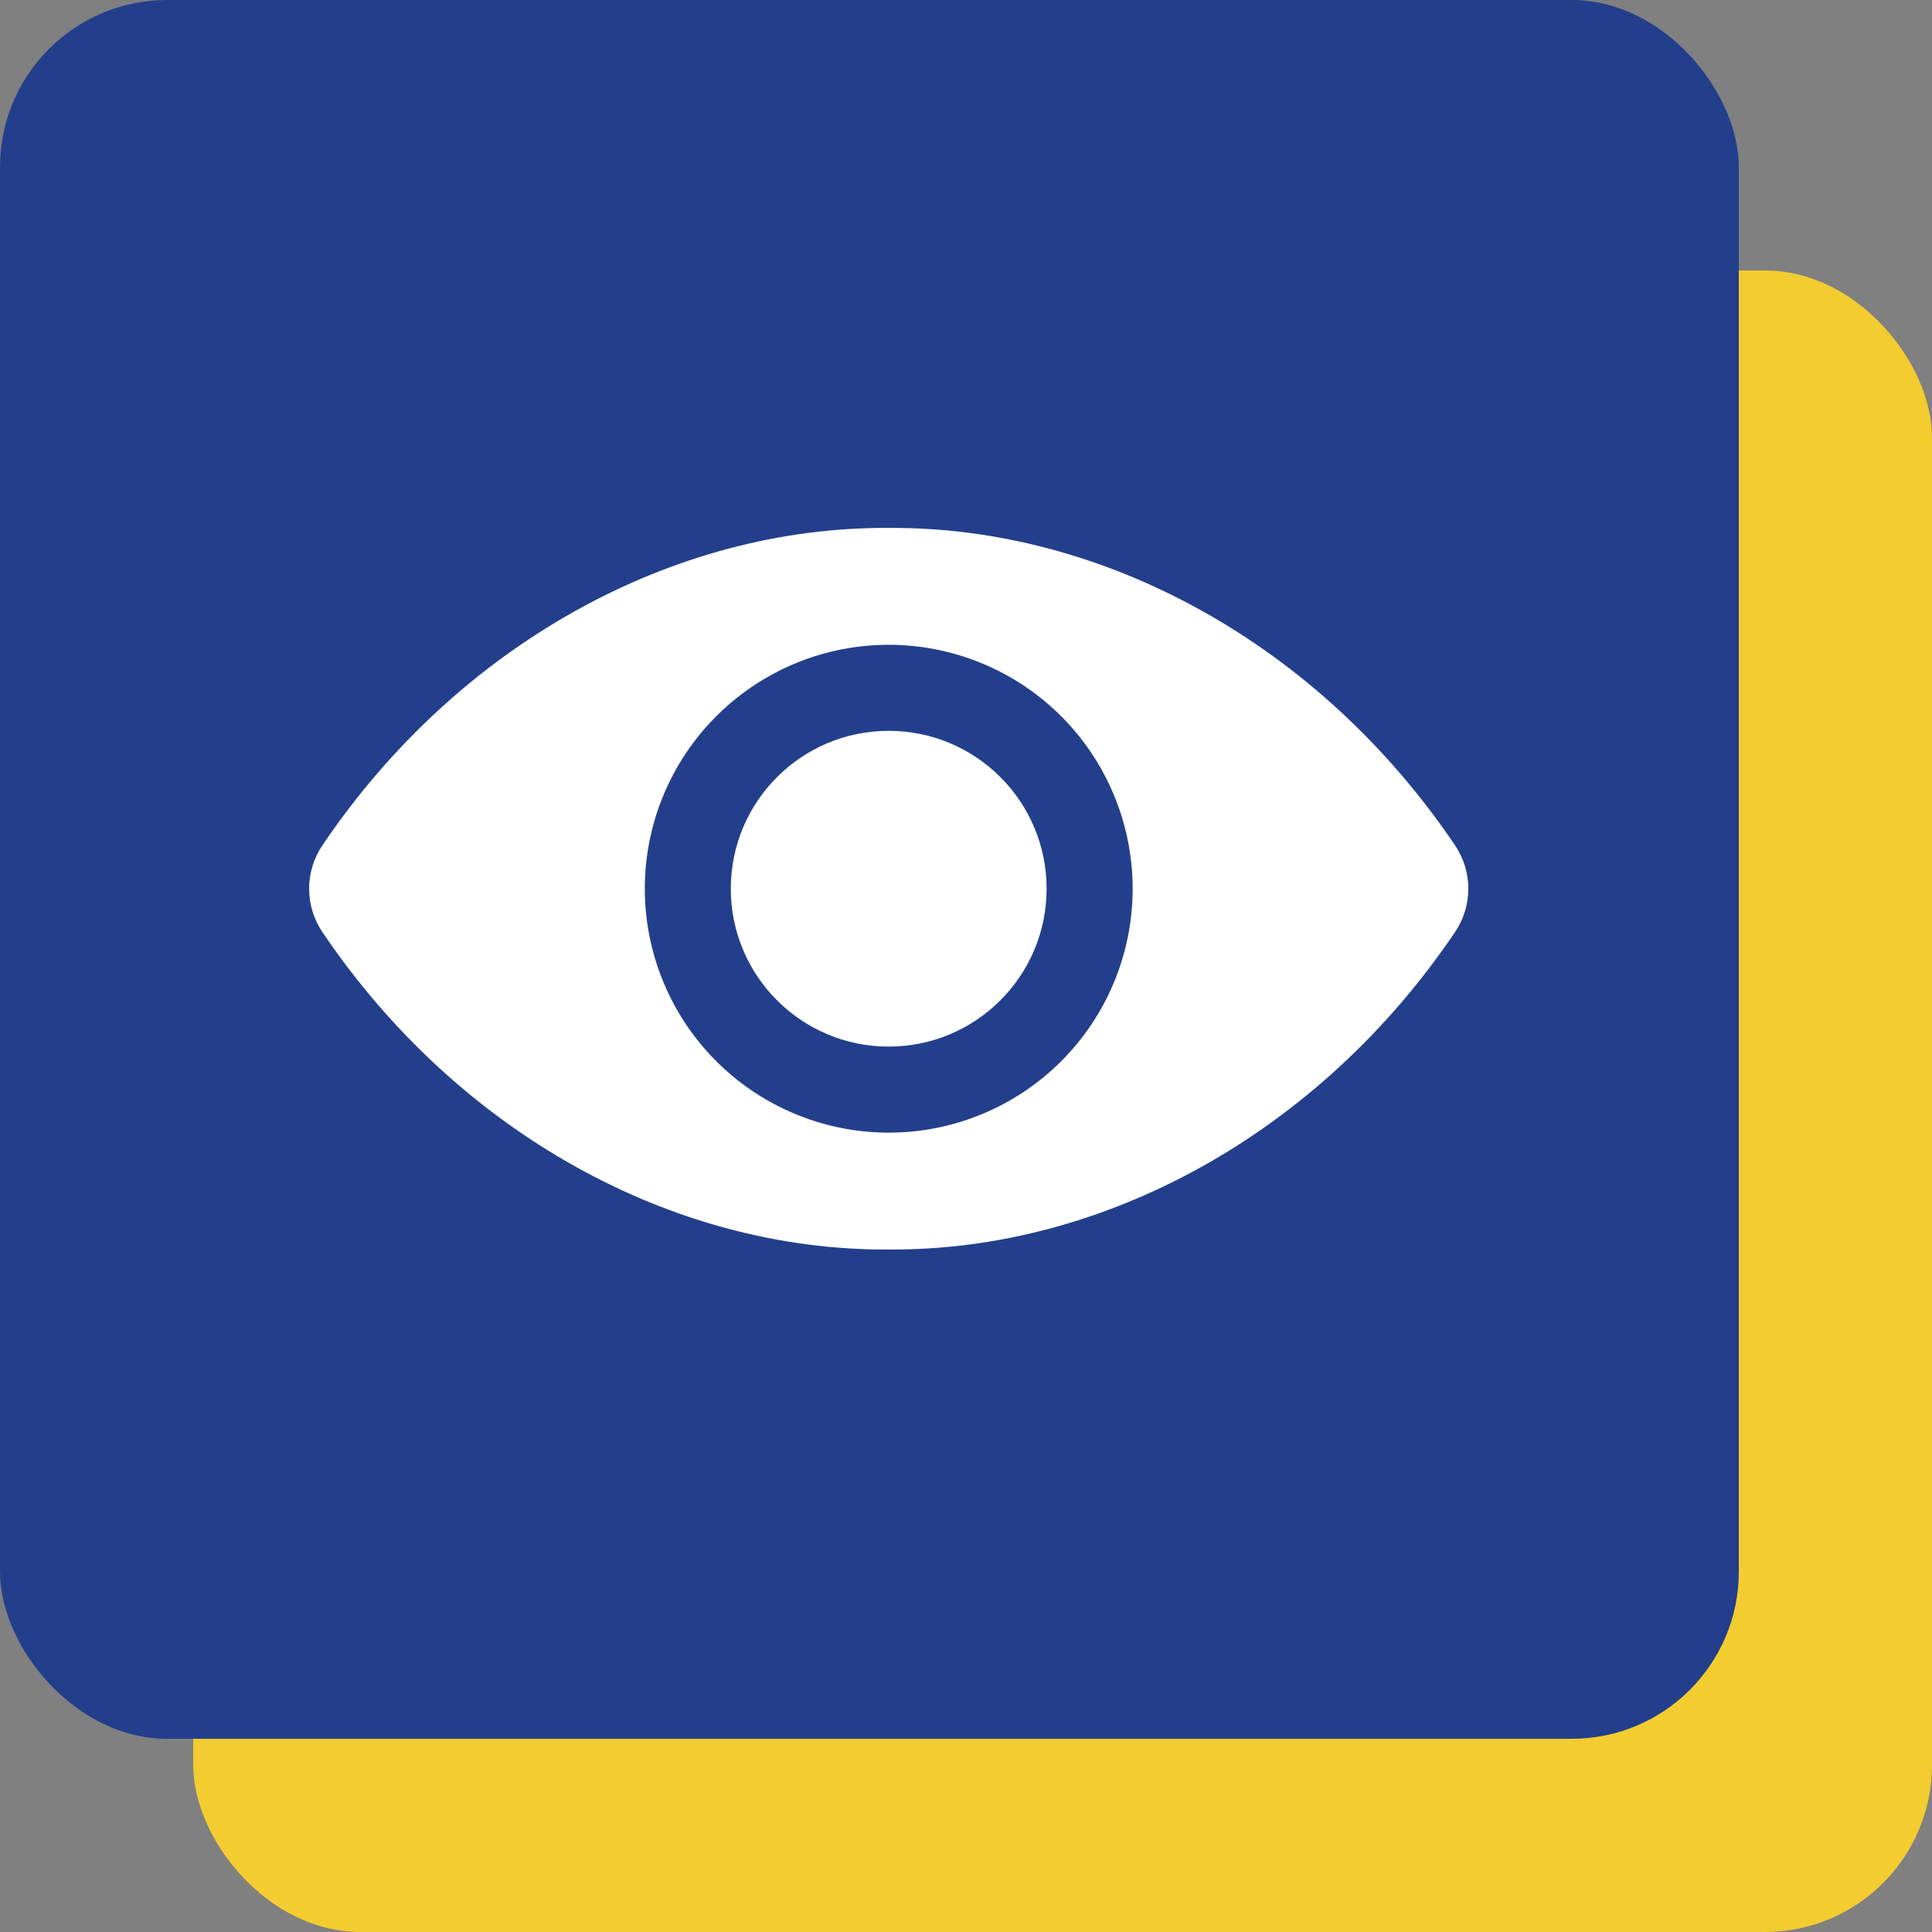
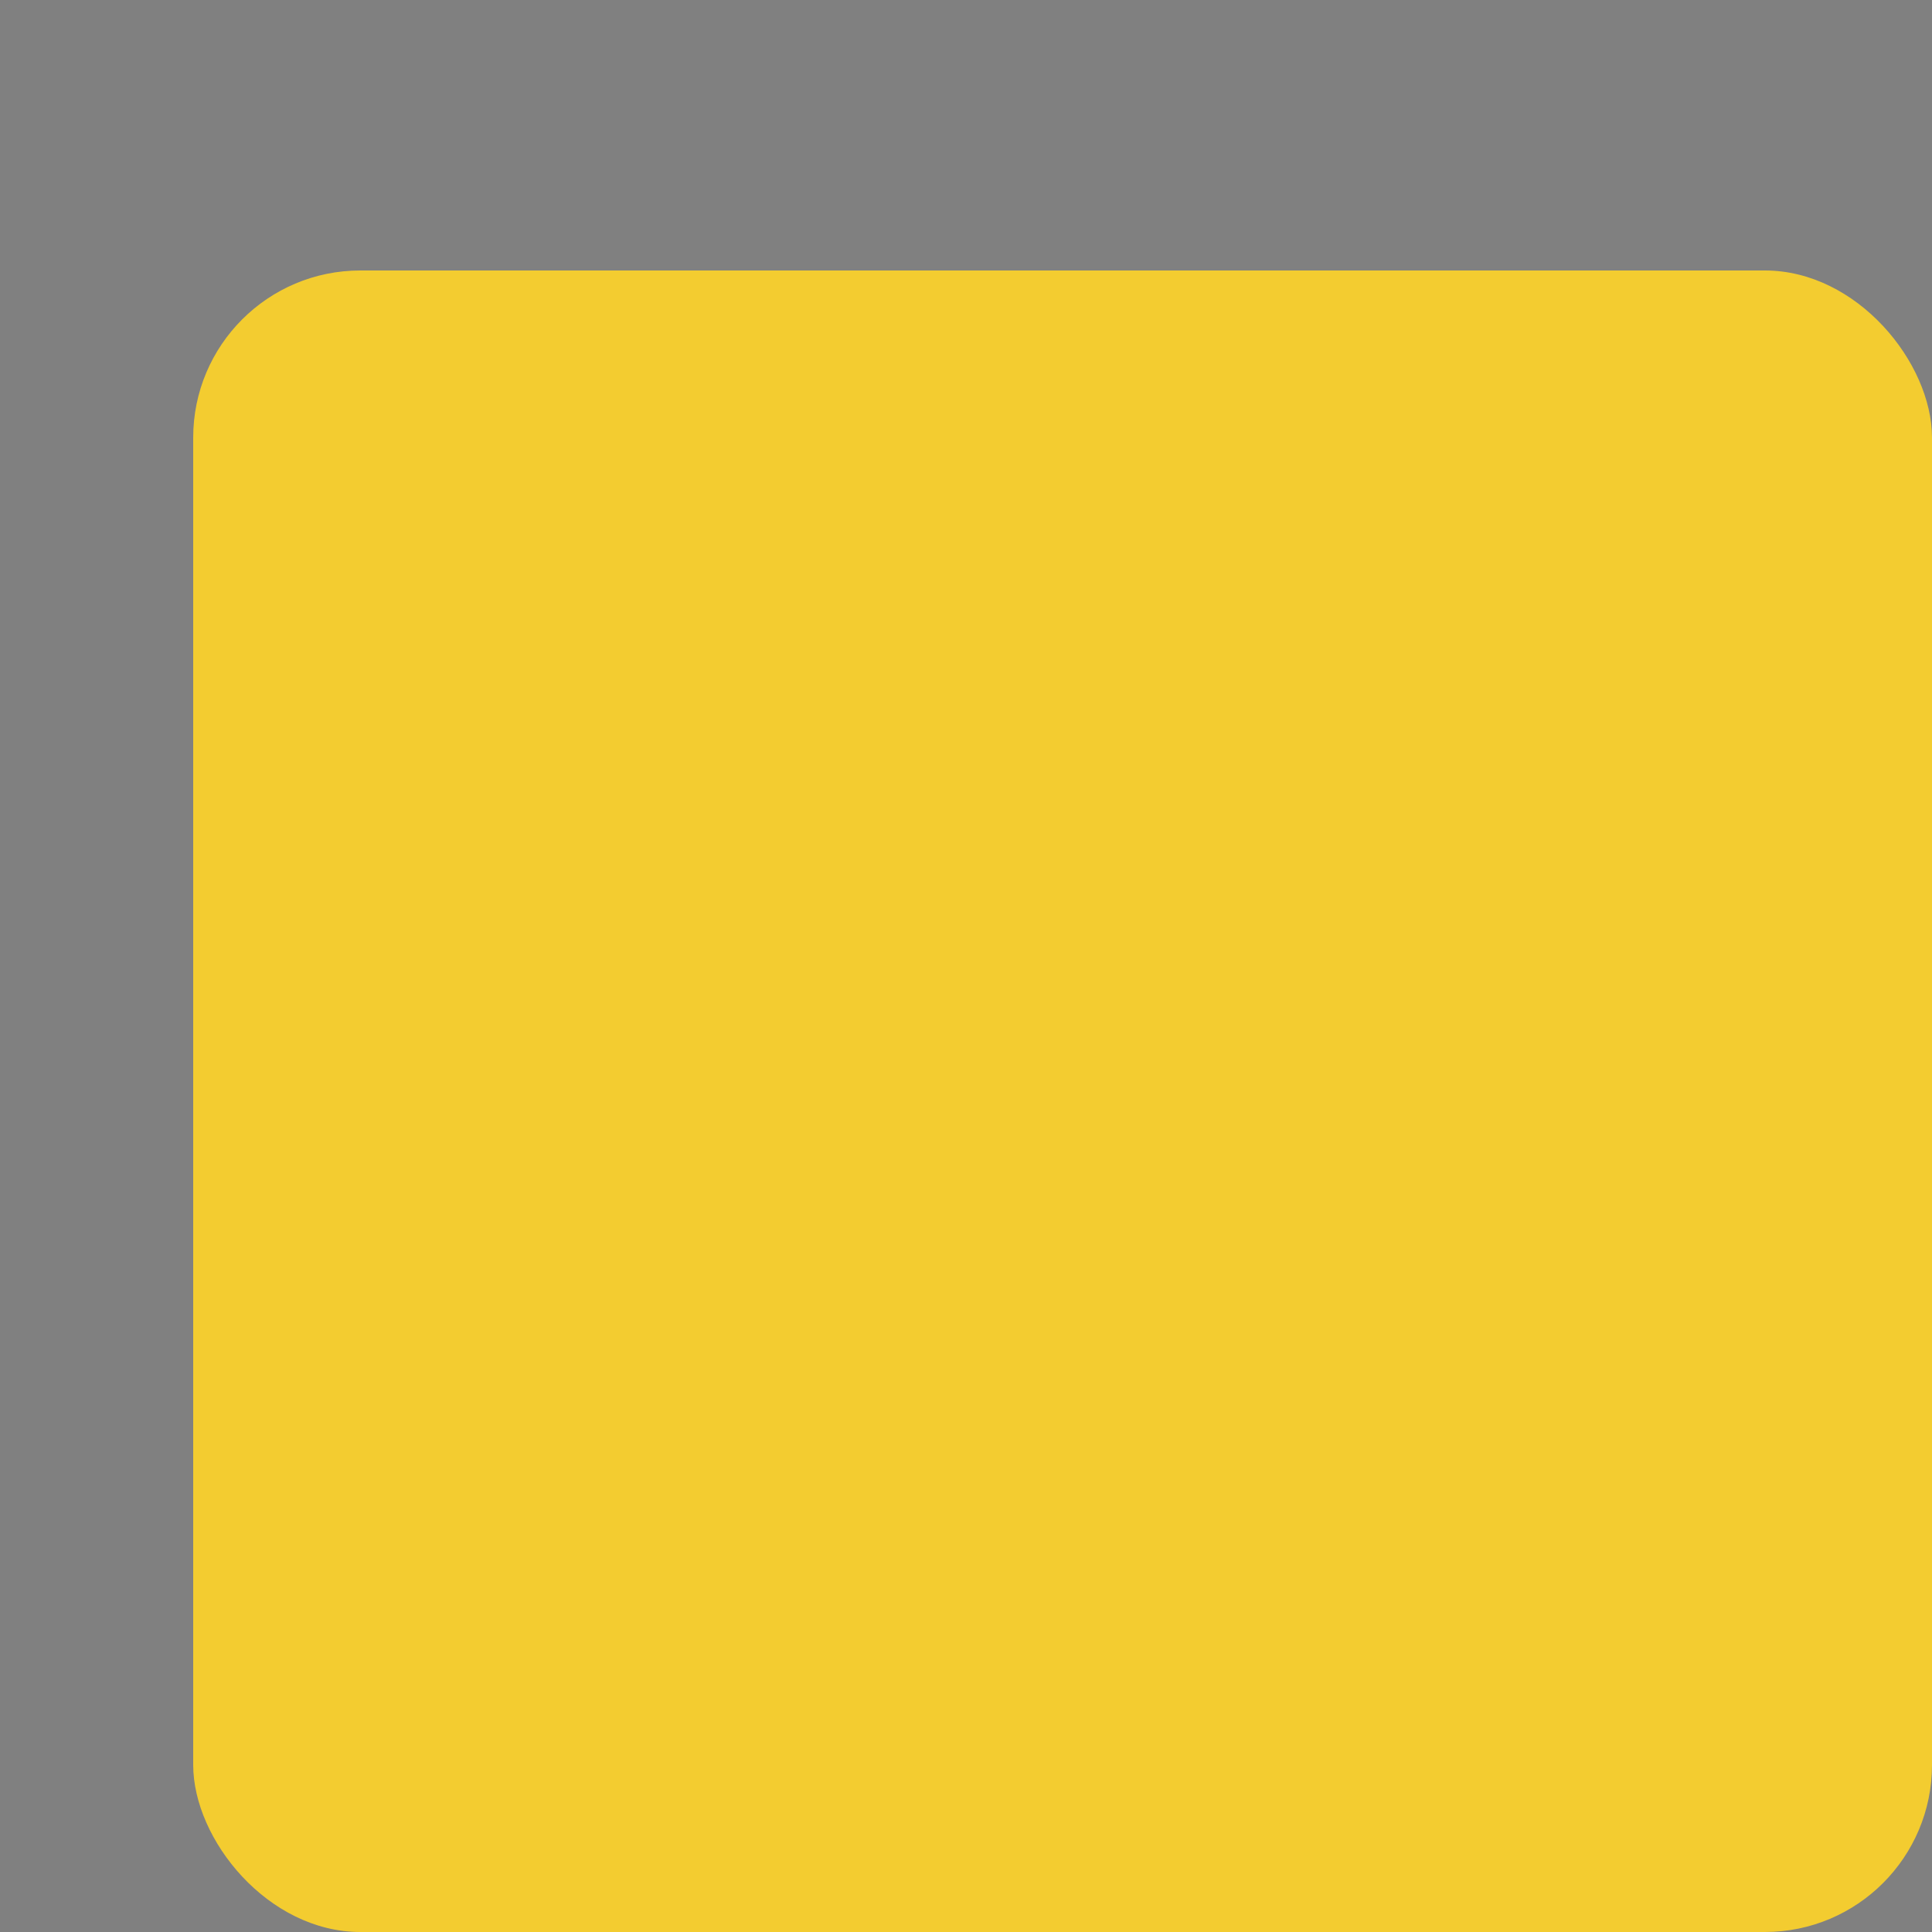
<svg xmlns="http://www.w3.org/2000/svg" width="50" height="50" viewBox="0 0 50 50" fill="none">
  <rect x="0" y="0" width="50" height="50" fill="#808080" stroke="none" />
  <rect x="5" y="7" width="45" height="43" rx="4.325" fill="#F3CC30" />
-   <rect width="45" height="45" rx="4.325" fill="#233F8C" />
-   <path d="M22.999 27.086C25.256 27.086 27.086 25.257 27.086 23C27.086 20.743 25.256 18.914 22.999 18.914C20.743 18.914 18.913 20.743 18.913 23C18.913 25.257 20.743 27.086 22.999 27.086Z" fill="white" />
-   <path d="M37.655 21.875C34.141 16.672 28.57 13.625 23 13.663C17.429 13.625 11.859 16.672 8.345 21.875C8.12 22.207 8 22.599 8 23C8 23.401 8.12 23.792 8.345 24.124C11.859 29.328 17.429 32.375 23 32.337C28.57 32.375 34.141 29.328 37.655 24.124C37.88 23.792 38 23.401 38 23C38 22.599 37.88 22.207 37.655 21.875ZM23 29.313C21.751 29.313 20.531 28.942 19.493 28.249C18.454 27.555 17.645 26.569 17.168 25.416C16.69 24.262 16.565 22.993 16.808 21.768C17.052 20.544 17.653 19.419 18.536 18.536C19.419 17.653 20.544 17.052 21.768 16.808C22.993 16.565 24.262 16.69 25.416 17.168C26.569 17.645 27.555 18.454 28.249 19.493C28.942 20.531 29.313 21.751 29.313 23C29.313 24.674 28.648 26.28 27.464 27.464C26.28 28.648 24.674 29.313 23 29.313Z" fill="white" />
</svg>